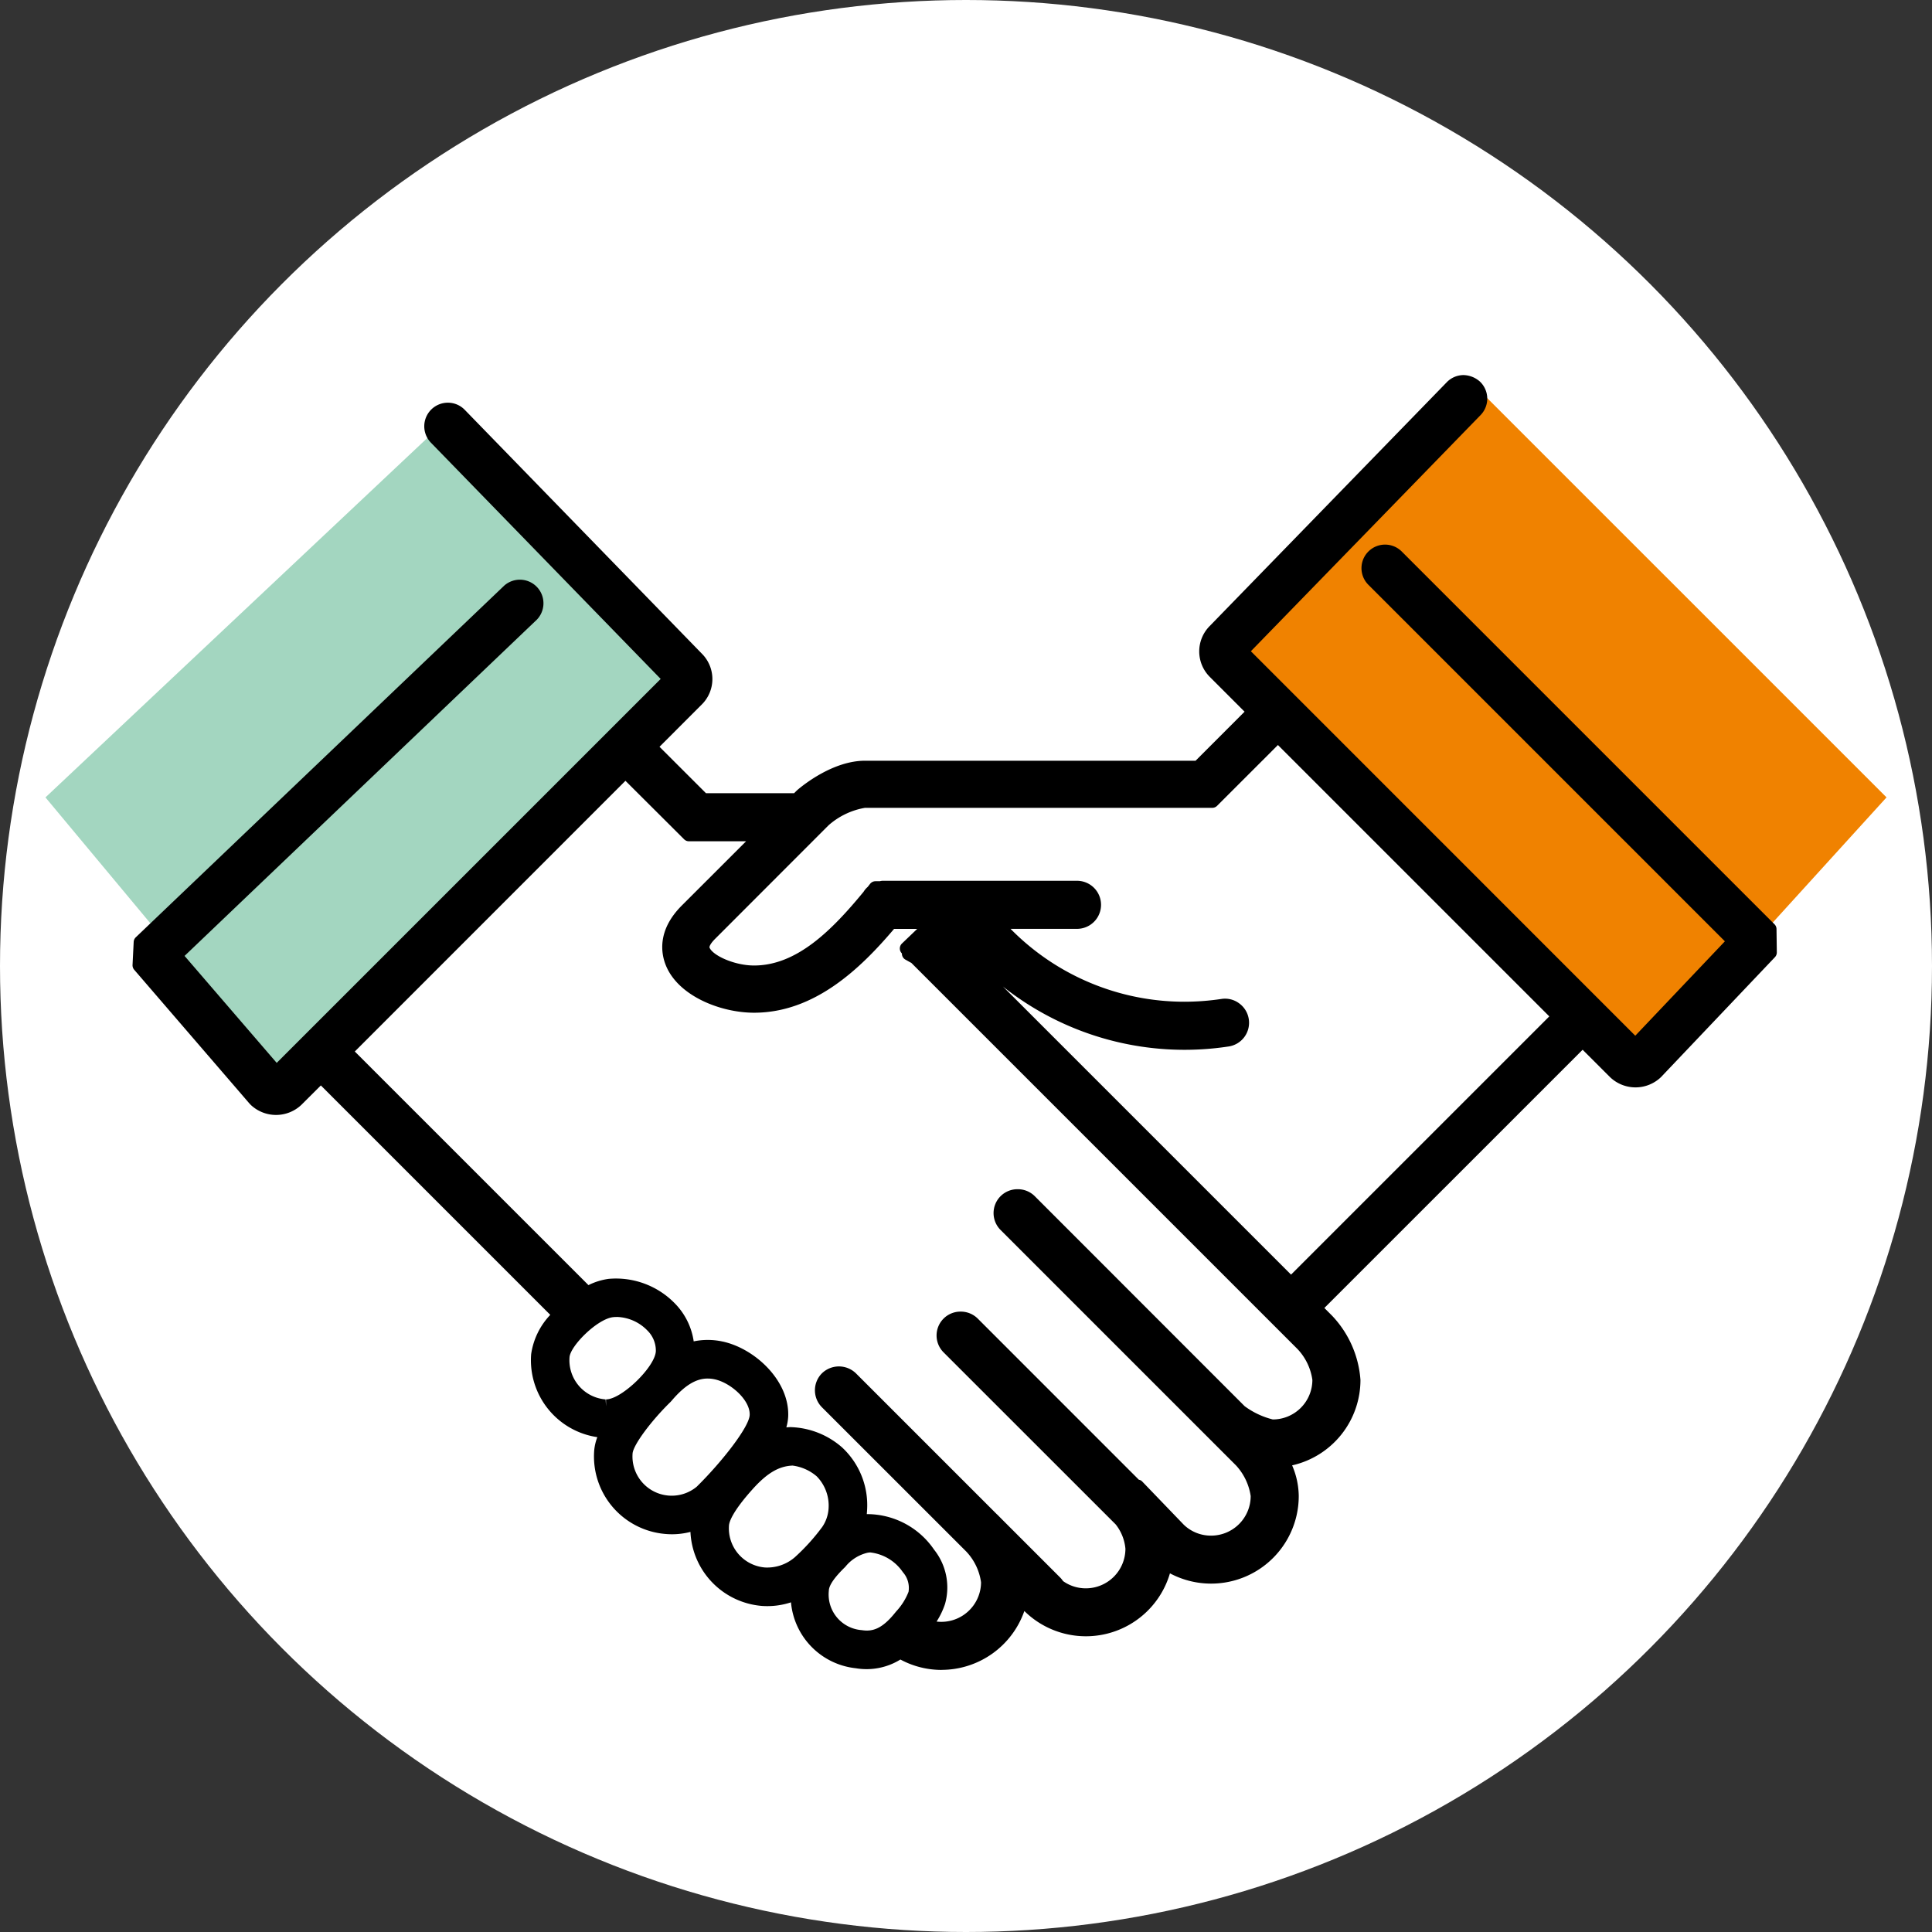
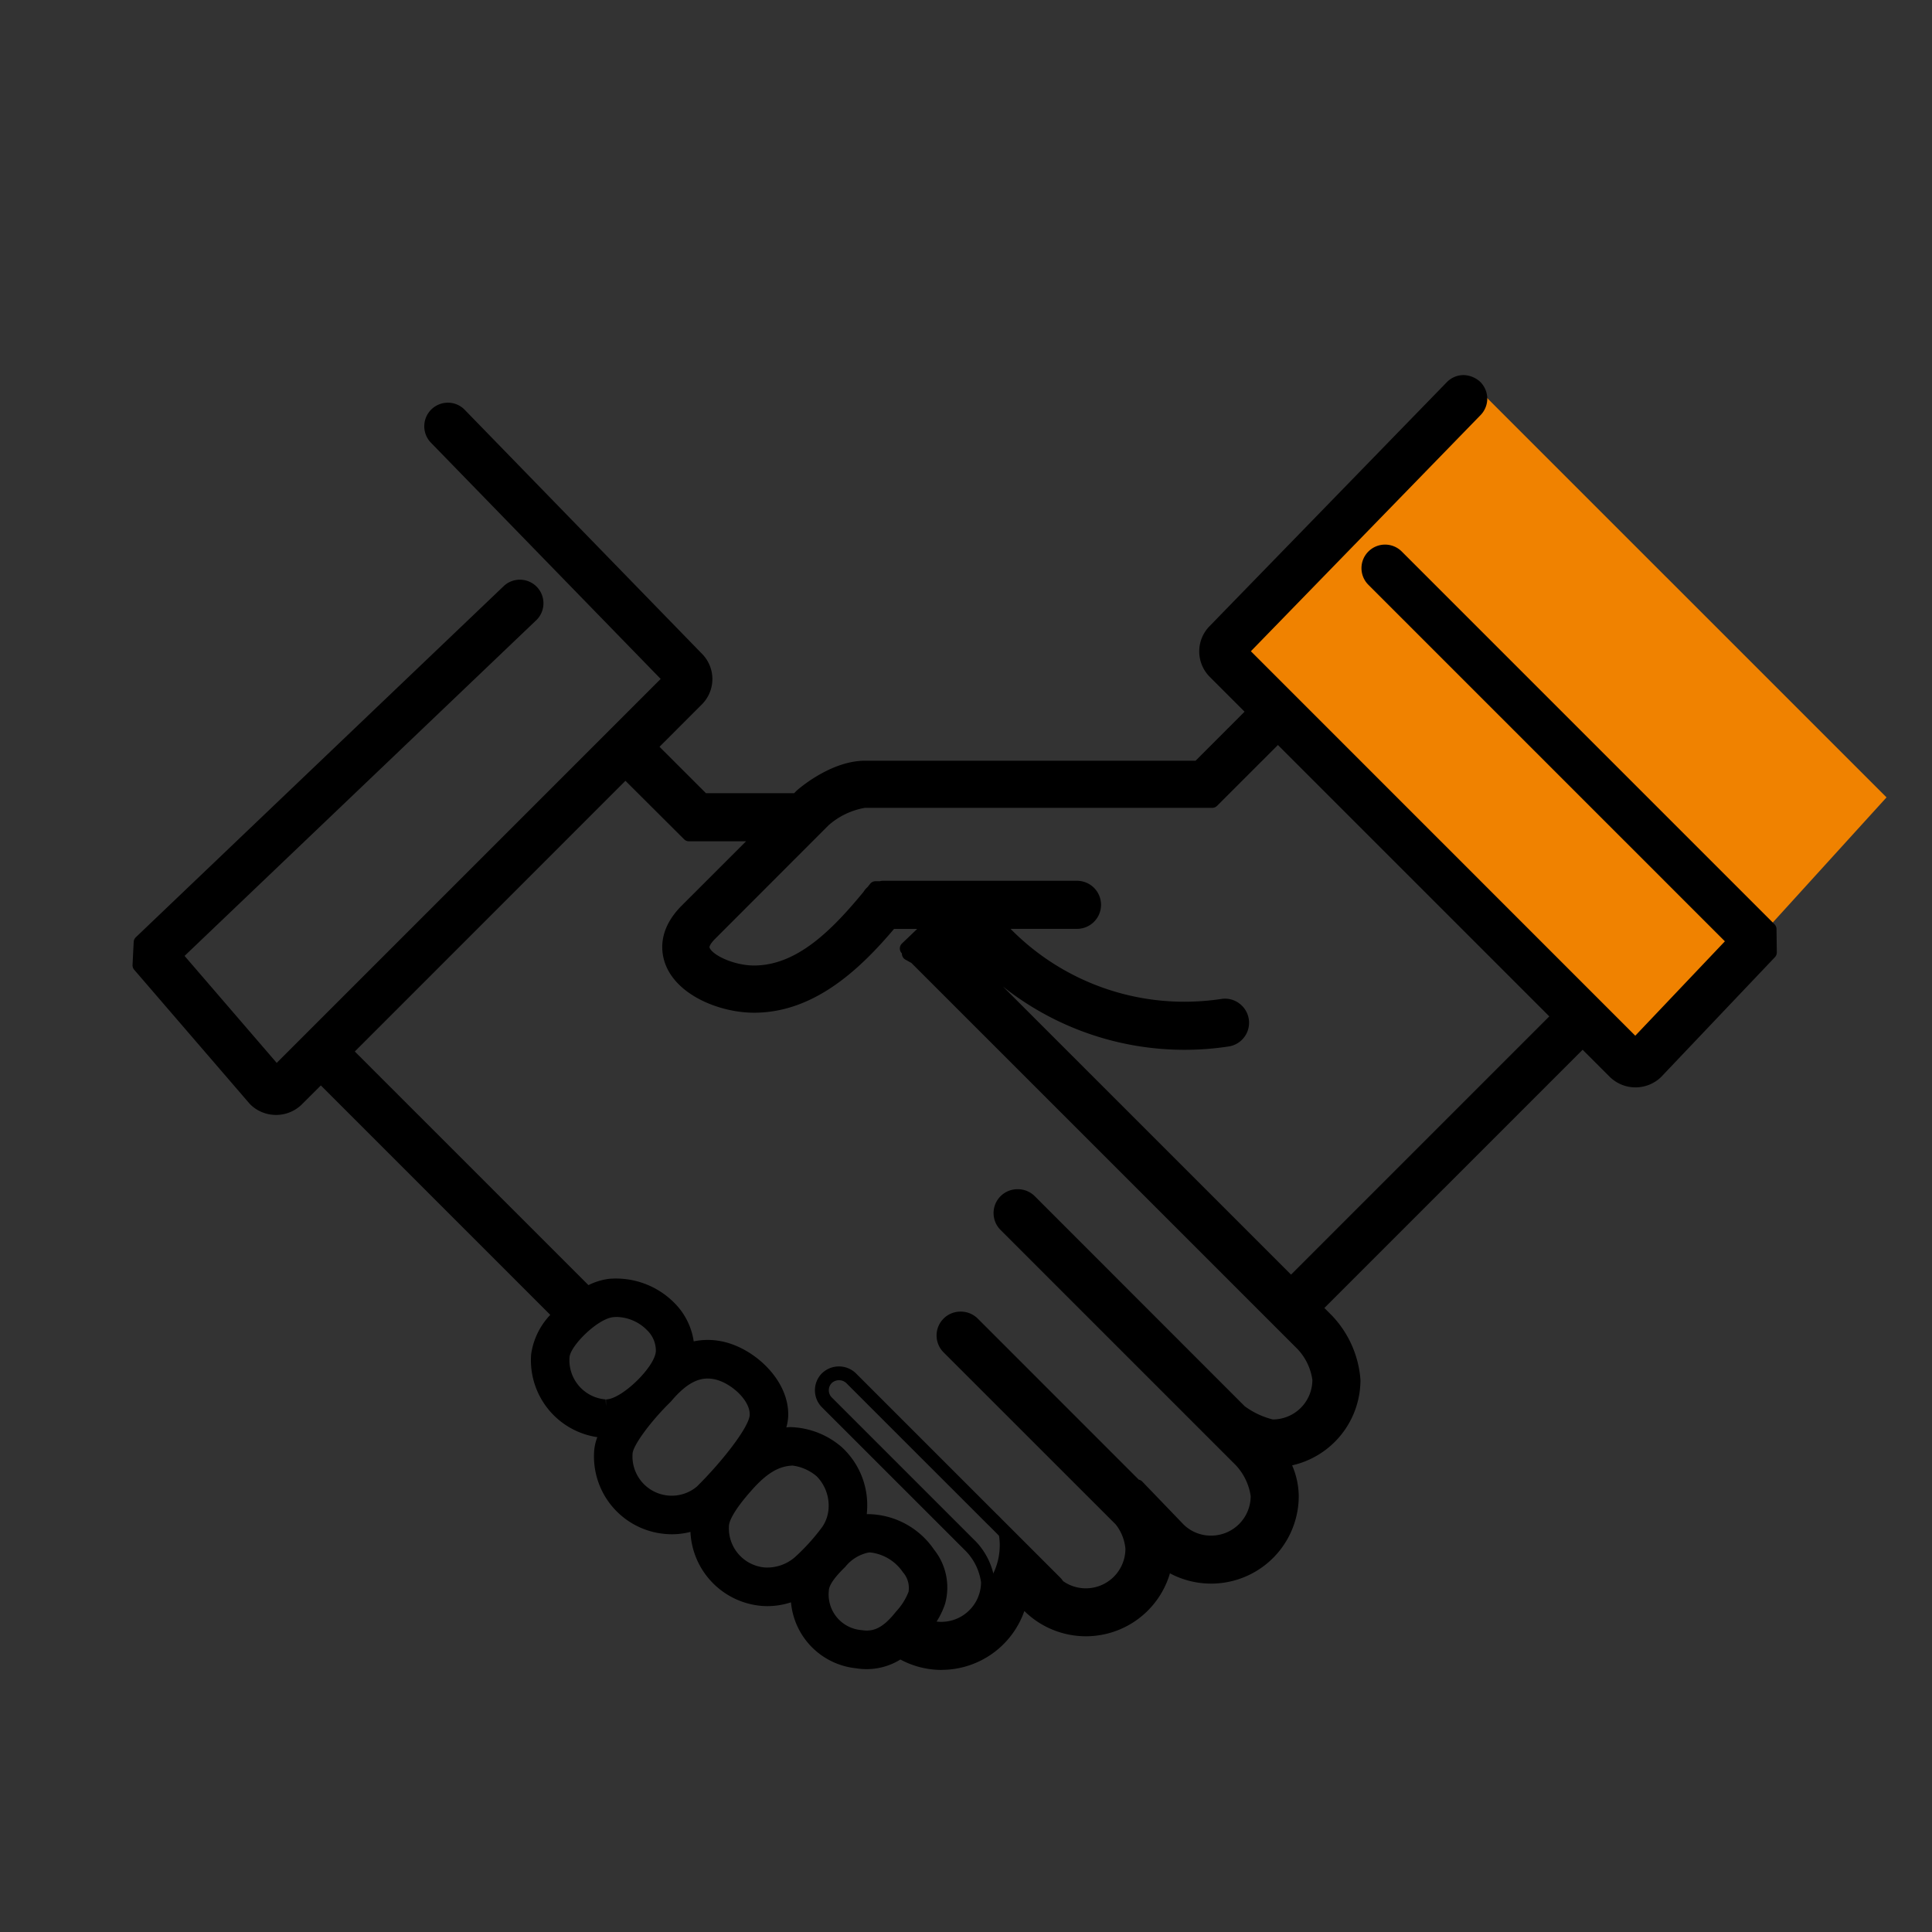
<svg xmlns="http://www.w3.org/2000/svg" width="170" height="170" viewBox="0 0 170 170">
  <rect x="0" y="0" width="170" height="170" fill="#333333" stroke="none" />
  <defs>
    <clipPath id="clip-path">
      <rect id="長方形_23824" data-name="長方形 23824" width="161.999" height="113.935" fill="none" />
    </clipPath>
  </defs>
  <g id="グループ_8224" data-name="グループ 8224" transform="translate(-193.647 -6319)">
-     <circle id="楕円形_18" data-name="楕円形 18" cx="85" cy="85" r="85" transform="translate(193.647 6319)" fill="#fff" />
    <g id="グループ_8174" data-name="グループ 8174" transform="translate(197.647 6352.005)">
-       <path id="パス_2445" data-name="パス 2445" d="M0,35.325,21.039,60.572,56.8,24.806,35.766,1.663Z" transform="translate(0 1.835)" fill="#a3d6c0" />
      <path id="パス_2446" data-name="パス 2446" d="M50,23.805,85.764,59.571l21.041-23.143L71.039.663Z" transform="translate(55.194 0.731)" fill="#f08200" />
      <g id="グループ_8173" data-name="グループ 8173" transform="translate(0 0)">
        <g id="グループ_8172" data-name="グループ 8172" clip-path="url(#clip-path)">
-           <path id="パス_2447" data-name="パス 2447" d="M147.37,48.432l-32.8-32.8a1.467,1.467,0,0,0-2.074,2.074L144.284,49.5l-8.721,9.186L100.875,23.993,121.505,2.78A1.468,1.468,0,1,0,119.4.733L98.535,22.19a2.561,2.561,0,0,0,0,3.614l3.5,3.5-4.919,4.921H67.766c-2.64,0-5.245,2.169-5.535,2.417l-.082.076-.364.366h-8.26l-4.692-4.694,4.153-4.153a2.557,2.557,0,0,0,.015-3.6L32.12,3.165a1.466,1.466,0,1,0-2.1,2.045L50.647,26.426,15.975,61.1,7.063,50.753,38.48,20.766a1.468,1.468,0,0,0-2.026-2.125L4.027,49.591l-.1,2.02L14.071,63.384l.078.084a2.56,2.56,0,0,0,3.61,0l2.133-2.135L40.92,82.357A6.247,6.247,0,0,0,39,85.883a6.232,6.232,0,0,0,5.735,6.7c.08,0,.164.013.25.013.048,0,.1-.008.145-.011a4.877,4.877,0,0,0-.583,1.767,6.242,6.242,0,0,0,5.733,6.7c.164.013.324.017.488.017a6.2,6.2,0,0,0,2.268-.433l0,.044a6.232,6.232,0,0,0,5.731,6.7c.151.013.3.017.454.017a6.128,6.128,0,0,0,2.59-.6,5.889,5.889,0,0,0,5.251,6.072,5.588,5.588,0,0,0,.848.067,5.088,5.088,0,0,0,2.958-.945,7.016,7.016,0,0,0,3.642,1.016,7.117,7.117,0,0,0,6.97-5.735l.715.711A7.1,7.1,0,0,0,94.2,104.172a7.106,7.106,0,0,0,11.127-5.851,6.9,6.9,0,0,0-.869-3.166,7.139,7.139,0,0,0,6.3-7.054,8.526,8.526,0,0,0-2.318-5.226l-1.1-1.1,23.582-23.582,2.847,2.847a2.56,2.56,0,0,0,3.608,0L147.4,50.479ZM44.989,90.419a.564.564,0,0,1-.086,0,4.06,4.06,0,0,1-3.732-4.363c.109-1.386,2.8-3.9,4.361-4.079a3.247,3.247,0,0,1,.381-.021,4.511,4.511,0,0,1,3.152,1.378,3.078,3.078,0,0,1,.911,2.272c-.084,1.71-3.3,4.818-4.986,4.818m8.382,7.528a4.06,4.06,0,0,1-6.652-3.429c.084-1.1,2.106-3.541,3.516-4.917l.072-.074c1.25-1.475,2.4-2.161,3.614-2.161a3.621,3.621,0,0,1,.726.076c1.679.345,3.654,2.1,3.589,3.762-.055,1.418-2.865,4.786-4.864,6.743m8.573,6.257a4.38,4.38,0,0,1-3.011,1.006,4.057,4.057,0,0,1-3.732-4.361c.044-.532.465-1.578,2.239-3.549,1.378-1.527,2.541-2.209,3.886-2.266l.057,0a4.644,4.644,0,0,1,2.541,1.1,4.246,4.246,0,0,1,1.25,3.339,3.892,3.892,0,0,1-.682,1.944,18.979,18.979,0,0,1-2.548,2.792m10.233,2.737a5.964,5.964,0,0,1-1.189,1.915l-.105.126c-1.149,1.429-2.184,1.936-3.492,1.74a3.725,3.725,0,0,1-3.41-4.06c.006-.867.932-1.866,1.631-2.539a4.154,4.154,0,0,1,2.239-1.4,2.04,2.04,0,0,1,.417-.042,4.58,4.58,0,0,1,3.33,1.986,2.629,2.629,0,0,1,.581,2.274m35.57-18.84a4.092,4.092,0,0,1-4.09,4.086,7.315,7.315,0,0,1-2.9-1.346L82.274,72.364a1.535,1.535,0,0,0-2.129,0,1.51,1.51,0,0,0,0,2.131l20.721,20.719a5.582,5.582,0,0,1,1.45,3.11,4.089,4.089,0,0,1-6.924,2.948l-3.675-3.821-.072.069L77.252,83.127a1.54,1.54,0,0,0-2.127,0,1.5,1.5,0,0,0,0,2.131l15.2,15.2a4.7,4.7,0,0,1,.972,2.5,4.087,4.087,0,0,1-6.551,3.263,1.494,1.494,0,0,0-.234-.309l-5.129-5.131-.366-.374,0,0L66.554,87.945a1.55,1.55,0,0,0-2.131,0,1.512,1.512,0,0,0,0,2.131l12.718,12.718A5.662,5.662,0,0,1,78.6,105.91a4.074,4.074,0,0,1-5.531,3.819,6.861,6.861,0,0,0,1.17-2.1,4.737,4.737,0,0,0-.879-4.233,6.741,6.741,0,0,0-5.093-2.889,4.378,4.378,0,0,0-.869.088c-.076.017-.141.04-.217.057a5.536,5.536,0,0,0,.166-1.079,6.329,6.329,0,0,0-1.99-5.079,6.6,6.6,0,0,0-4.128-1.635,6.224,6.224,0,0,0-1.319.2,4.88,4.88,0,0,0,.5-1.774c.107-2.849-2.718-5.434-5.327-5.973a5.8,5.8,0,0,0-1.163-.122,5.4,5.4,0,0,0-1.776.3,5.247,5.247,0,0,0-1.5-3.663,6.673,6.673,0,0,0-4.727-2.055,6.185,6.185,0,0,0-.625.034,5.5,5.5,0,0,0-1.965.692l-21.3-21.3L46.693,34.528l5.586,5.565h6.495c-2.5,2.5-5.651,5.653-6.688,6.688-1.959,1.961-1.633,3.749-1.262,4.641,1.012,2.44,4.458,3.758,7.187,3.758,5.039,0,8.906-3.638,12.038-7.376h3.829l-2.434,2.333.318.318-.135.133c.223.122.44.252.654.387l34,34a5.669,5.669,0,0,1,1.466,3.126m-2.487-8.4-29.3-29.3.8-.8a25.058,25.058,0,0,0,22.911,8.556,1.5,1.5,0,1,0-.452-2.975,22.77,22.77,0,0,1-3.364.252A22.139,22.139,0,0,1,79.192,47.8h7.235a1.506,1.506,0,1,0,0-3.013H69.411a1.4,1.4,0,0,0-.328.04H68.7l-.286.347a1.534,1.534,0,0,0-.292.356c-2.887,3.507-6.112,6.711-10.109,6.711-1.885,0-4.063-.945-4.477-1.946-.059-.143-.238-.576.627-1.441,1.734-1.731,9.379-9.381,10.021-10.023a7.161,7.161,0,0,1,3.585-1.677H98.329l5.777-5.781,24.737,24.737Z" transform="translate(4.338 0.318)" />
+           <path id="パス_2447" data-name="パス 2447" d="M147.37,48.432l-32.8-32.8a1.467,1.467,0,0,0-2.074,2.074L144.284,49.5l-8.721,9.186L100.875,23.993,121.505,2.78A1.468,1.468,0,1,0,119.4.733L98.535,22.19a2.561,2.561,0,0,0,0,3.614l3.5,3.5-4.919,4.921H67.766c-2.64,0-5.245,2.169-5.535,2.417l-.082.076-.364.366h-8.26l-4.692-4.694,4.153-4.153a2.557,2.557,0,0,0,.015-3.6L32.12,3.165a1.466,1.466,0,1,0-2.1,2.045L50.647,26.426,15.975,61.1,7.063,50.753,38.48,20.766a1.468,1.468,0,0,0-2.026-2.125L4.027,49.591l-.1,2.02L14.071,63.384l.078.084a2.56,2.56,0,0,0,3.61,0l2.133-2.135L40.92,82.357A6.247,6.247,0,0,0,39,85.883a6.232,6.232,0,0,0,5.735,6.7c.08,0,.164.013.25.013.048,0,.1-.008.145-.011a4.877,4.877,0,0,0-.583,1.767,6.242,6.242,0,0,0,5.733,6.7c.164.013.324.017.488.017a6.2,6.2,0,0,0,2.268-.433l0,.044a6.232,6.232,0,0,0,5.731,6.7c.151.013.3.017.454.017a6.128,6.128,0,0,0,2.59-.6,5.889,5.889,0,0,0,5.251,6.072,5.588,5.588,0,0,0,.848.067,5.088,5.088,0,0,0,2.958-.945,7.016,7.016,0,0,0,3.642,1.016,7.117,7.117,0,0,0,6.97-5.735l.715.711A7.1,7.1,0,0,0,94.2,104.172a7.106,7.106,0,0,0,11.127-5.851,6.9,6.9,0,0,0-.869-3.166,7.139,7.139,0,0,0,6.3-7.054,8.526,8.526,0,0,0-2.318-5.226l-1.1-1.1,23.582-23.582,2.847,2.847a2.56,2.56,0,0,0,3.608,0L147.4,50.479ZM44.989,90.419a.564.564,0,0,1-.086,0,4.06,4.06,0,0,1-3.732-4.363c.109-1.386,2.8-3.9,4.361-4.079a3.247,3.247,0,0,1,.381-.021,4.511,4.511,0,0,1,3.152,1.378,3.078,3.078,0,0,1,.911,2.272c-.084,1.71-3.3,4.818-4.986,4.818m8.382,7.528a4.06,4.06,0,0,1-6.652-3.429c.084-1.1,2.106-3.541,3.516-4.917l.072-.074c1.25-1.475,2.4-2.161,3.614-2.161a3.621,3.621,0,0,1,.726.076c1.679.345,3.654,2.1,3.589,3.762-.055,1.418-2.865,4.786-4.864,6.743m8.573,6.257a4.38,4.38,0,0,1-3.011,1.006,4.057,4.057,0,0,1-3.732-4.361c.044-.532.465-1.578,2.239-3.549,1.378-1.527,2.541-2.209,3.886-2.266l.057,0a4.644,4.644,0,0,1,2.541,1.1,4.246,4.246,0,0,1,1.25,3.339,3.892,3.892,0,0,1-.682,1.944,18.979,18.979,0,0,1-2.548,2.792m10.233,2.737a5.964,5.964,0,0,1-1.189,1.915l-.105.126c-1.149,1.429-2.184,1.936-3.492,1.74a3.725,3.725,0,0,1-3.41-4.06c.006-.867.932-1.866,1.631-2.539a4.154,4.154,0,0,1,2.239-1.4,2.04,2.04,0,0,1,.417-.042,4.58,4.58,0,0,1,3.33,1.986,2.629,2.629,0,0,1,.581,2.274m35.57-18.84a4.092,4.092,0,0,1-4.09,4.086,7.315,7.315,0,0,1-2.9-1.346L82.274,72.364a1.535,1.535,0,0,0-2.129,0,1.51,1.51,0,0,0,0,2.131l20.721,20.719a5.582,5.582,0,0,1,1.45,3.11,4.089,4.089,0,0,1-6.924,2.948l-3.675-3.821-.072.069L77.252,83.127a1.54,1.54,0,0,0-2.127,0,1.5,1.5,0,0,0,0,2.131l15.2,15.2a4.7,4.7,0,0,1,.972,2.5,4.087,4.087,0,0,1-6.551,3.263,1.494,1.494,0,0,0-.234-.309l-5.129-5.131-.366-.374,0,0L66.554,87.945l12.718,12.718A5.662,5.662,0,0,1,78.6,105.91a4.074,4.074,0,0,1-5.531,3.819,6.861,6.861,0,0,0,1.17-2.1,4.737,4.737,0,0,0-.879-4.233,6.741,6.741,0,0,0-5.093-2.889,4.378,4.378,0,0,0-.869.088c-.076.017-.141.04-.217.057a5.536,5.536,0,0,0,.166-1.079,6.329,6.329,0,0,0-1.99-5.079,6.6,6.6,0,0,0-4.128-1.635,6.224,6.224,0,0,0-1.319.2,4.88,4.88,0,0,0,.5-1.774c.107-2.849-2.718-5.434-5.327-5.973a5.8,5.8,0,0,0-1.163-.122,5.4,5.4,0,0,0-1.776.3,5.247,5.247,0,0,0-1.5-3.663,6.673,6.673,0,0,0-4.727-2.055,6.185,6.185,0,0,0-.625.034,5.5,5.5,0,0,0-1.965.692l-21.3-21.3L46.693,34.528l5.586,5.565h6.495c-2.5,2.5-5.651,5.653-6.688,6.688-1.959,1.961-1.633,3.749-1.262,4.641,1.012,2.44,4.458,3.758,7.187,3.758,5.039,0,8.906-3.638,12.038-7.376h3.829l-2.434,2.333.318.318-.135.133c.223.122.44.252.654.387l34,34a5.669,5.669,0,0,1,1.466,3.126m-2.487-8.4-29.3-29.3.8-.8a25.058,25.058,0,0,0,22.911,8.556,1.5,1.5,0,1,0-.452-2.975,22.77,22.77,0,0,1-3.364.252A22.139,22.139,0,0,1,79.192,47.8h7.235a1.506,1.506,0,1,0,0-3.013H69.411a1.4,1.4,0,0,0-.328.04H68.7l-.286.347a1.534,1.534,0,0,0-.292.356c-2.887,3.507-6.112,6.711-10.109,6.711-1.885,0-4.063-.945-4.477-1.946-.059-.143-.238-.576.627-1.441,1.734-1.731,9.379-9.381,10.021-10.023a7.161,7.161,0,0,1,3.585-1.677H98.329l5.777-5.781,24.737,24.737Z" transform="translate(4.338 0.318)" />
          <path id="パス_2448" data-name="パス 2448" d="M74.831,113.935a7.648,7.648,0,0,1-3.623-.915,5.662,5.662,0,0,1-3.92.768,6.411,6.411,0,0,1-5.708-5.8,6.664,6.664,0,0,1-2.535.318,6.851,6.851,0,0,1-6.312-6.516,6.425,6.425,0,0,1-2.19.183,6.846,6.846,0,0,1-6.278-7.351,4.3,4.3,0,0,1,.276-1.168,6.841,6.841,0,0,1-5.824-7.3A6.313,6.313,0,0,1,40.4,82.693L20.213,62.506l-1.706,1.7a3.239,3.239,0,0,1-4.467.006c-.011-.013-.1-.107-.112-.118L3.788,52.326a.609.609,0,0,1-.145-.425l.1-2.02a.607.607,0,0,1,.187-.412l32.425-30.95a2.076,2.076,0,0,1,2.865,3l-31,29.589,8.108,9.413L50.115,26.736,29.9,5.952A2.075,2.075,0,0,1,31.388,2.43h.027a2.058,2.058,0,0,1,1.46.629L53.755,24.531a3.154,3.154,0,0,1-.019,4.45l-3.724,3.726L54.1,36.791h7.755l.183-.183c.013-.013.107-.1.122-.114.5-.427,3.139-2.56,5.929-2.56H97.181l4.311-4.315-3.065-3.067a3.167,3.167,0,0,1,0-4.473L119.284.629A2.065,2.065,0,0,1,120.742,0a2.243,2.243,0,0,1,1.475.587,2.073,2.073,0,0,1,.042,2.933L102.047,24.3,135.871,58.13l7.885-8.306L112.388,18.455a2.067,2.067,0,0,1,0-2.931,2.074,2.074,0,0,1,2.933,0l32.8,32.8a.6.6,0,0,1,.177.421l.027,2.047a.612.612,0,0,1-.166.427L138.133,61.774a3.235,3.235,0,0,1-4.477.006l-2.417-2.415L108.514,82.087l.675.677a9.151,9.151,0,0,1,2.5,5.653,7.707,7.707,0,0,1-6.013,7.519,6.974,6.974,0,0,1,.583,2.7,7.71,7.71,0,0,1-11.334,6.8,7.708,7.708,0,0,1-12.811,3.316,7.725,7.725,0,0,1-7.282,5.178M71.187,111.7a.6.6,0,0,1,.313.086,6.477,6.477,0,0,0,9.7-4.315.608.608,0,0,1,1.025-.316l.715.711a6.493,6.493,0,0,0,10.98-3.486.606.606,0,0,1,.943-.4,6.5,6.5,0,0,0,10.176-5.35,6.206,6.206,0,0,0-.8-2.882.611.611,0,0,1,0-.566.6.6,0,0,1,.469-.32,6.5,6.5,0,0,0,5.758-6.453,8.055,8.055,0,0,0-2.15-4.805l-1.094-1.1a.606.606,0,0,1,0-.858l23.582-23.582a.606.606,0,0,1,.858,0l2.847,2.847a2,2,0,0,0,2.75,0l9.842-10.364-.021-1.555L114.462,16.383a.859.859,0,0,0-1.216,1.214l31.787,31.787a.611.611,0,0,1,.013.85l-8.723,9.186a.576.576,0,0,1-.44.189.607.607,0,0,1-.429-.179L100.766,24.742a.608.608,0,0,1-.006-.854L121.388,2.672a.856.856,0,0,0-.017-1.214.782.782,0,0,0-.612-.244.855.855,0,0,0-.6.261L99.291,22.93a1.954,1.954,0,0,0-.006,2.762l3.5,3.5a.606.606,0,0,1,0,.858L97.86,34.971a.607.607,0,0,1-.429.179H68.086c-2.411,0-4.868,2.039-5.14,2.27l-.414.408a.6.6,0,0,1-.429.179H53.845a.607.607,0,0,1-.429-.179l-4.694-4.692a.61.61,0,0,1,0-.858l4.155-4.155a1.941,1.941,0,0,0,.013-2.739L32,3.9a.868.868,0,0,0-.6-.261,1.281,1.281,0,0,0-.612.244.863.863,0,0,0-.017,1.218L51.4,26.32a.606.606,0,0,1-.006.852L16.722,61.846a.439.439,0,0,1-.45.177.611.611,0,0,1-.438-.208L6.922,51.467a.61.61,0,0,1,.04-.837L38.38,20.643A.861.861,0,1,0,37.191,19.4L4.943,50.18l-.076,1.538L14.85,63.306a1.962,1.962,0,0,0,2.8.046l2.135-2.135a.63.63,0,0,1,.858,0l21.026,21.03a.605.605,0,0,1,.008.85,5.658,5.658,0,0,0-1.748,3.152A5.623,5.623,0,0,0,45.1,92.293c.267.027.65.057.8.3a.615.615,0,0,1,.095.591,4.248,4.248,0,0,0-.518,1.534,5.634,5.634,0,0,0,5.176,6.042,5.181,5.181,0,0,0,2.489-.372.59.59,0,0,1,.593.086.61.61,0,0,1,.231.553,5.622,5.622,0,0,0,5.169,6.065,5.458,5.458,0,0,0,2.741-.528.6.6,0,0,1,.581.038.6.6,0,0,1,.282.5,5.266,5.266,0,0,0,4.736,5.481,4.421,4.421,0,0,0,3.368-.776.607.607,0,0,1,.345-.107m-2.96-.015a4.006,4.006,0,0,1-.606-.048,4.331,4.331,0,0,1-3.928-4.664c.006-1.086.974-2.161,1.816-2.975a4.772,4.772,0,0,1,2.533-1.555,2.7,2.7,0,0,1,.543-.057,5.129,5.129,0,0,1,3.823,2.239,3.185,3.185,0,0,1,.667,2.826,6.523,6.523,0,0,1-1.294,2.1l-.105.13a4.4,4.4,0,0,1-3.448,2m.358-8.083a1.413,1.413,0,0,0-.292.032,3.54,3.54,0,0,0-1.938,1.237c-.957.926-1.443,1.635-1.447,2.108a3.141,3.141,0,0,0,2.895,3.459c.917.143,1.761-.072,2.929-1.521l.107-.13a5.387,5.387,0,0,0,1.083-1.721v0a2.094,2.094,0,0,0-.5-1.729,4.012,4.012,0,0,0-2.838-1.731m6.246,7.317a4.637,4.637,0,0,1-1.658-.309.607.607,0,0,1-.265-.938,6.332,6.332,0,0,0,1.073-1.919,4.143,4.143,0,0,0-.8-3.69c-1.309-1.82-3.524-2.943-5.346-2.556a.83.83,0,0,1-.669-.147c-.143-.151-.309-.337-.259-.539a5.041,5.041,0,0,0,.149-.964,5.712,5.712,0,0,0-1.786-4.589,6.351,6.351,0,0,0-3.7-1.487,5.473,5.473,0,0,0-1.191.181.609.609,0,0,1-.707-.844,4.287,4.287,0,0,0,.446-1.544c.093-2.472-2.478-4.864-4.841-5.352a4.817,4.817,0,0,0-2.619.162.608.608,0,0,1-.8-.579,4.67,4.67,0,0,0-1.34-3.24,5.991,5.991,0,0,0-4.843-1.837,4.944,4.944,0,0,0-1.742.619.606.606,0,0,1-.722-.1l-21.3-21.3a.61.61,0,0,1,0-.858L46.585,34.415a.606.606,0,0,1,.858,0l5.4,5.388h6.246a.608.608,0,0,1,.429,1.037l-6.688,6.688c-1.624,1.622-1.511,3.059-1.132,3.976.877,2.119,4.058,3.385,6.627,3.385,4.938,0,8.779-3.827,11.573-7.16a.607.607,0,0,1,.465-.217H74.2a.606.606,0,0,1,.419,1.046l-2,1.921a.657.657,0,0,1,.055.139c.086.053.173.105.257.16l34.106,34.085a6.21,6.21,0,0,1,1.643,3.553,4.7,4.7,0,0,1-4.7,4.7,7.729,7.729,0,0,1-3.255-1.46L82.163,73.112a.9.9,0,1,0-1.269,1.269L101.616,95.1a6.075,6.075,0,0,1,1.626,3.537,4.7,4.7,0,0,1-7.951,3.387L91.8,98.4a.515.515,0,0,1-.267-.135L77.144,83.873a.935.935,0,0,0-1.269,0,.881.881,0,0,0-.265.635.891.891,0,0,0,.263.635l15.2,15.2a5.308,5.308,0,0,1,1.149,2.929,4.7,4.7,0,0,1-4.7,4.7,4.643,4.643,0,0,1-2.828-.949.624.624,0,0,1-.158-.175.918.918,0,0,0-.137-.187L78.961,101.2a.475.475,0,0,1-.061-.053L66.443,88.691a.941.941,0,0,0-1.273,0,.9.9,0,0,0,0,1.269l12.718,12.718a6.227,6.227,0,0,1,1.635,3.545,4.7,4.7,0,0,1-4.7,4.7m-.436-1.243a3.5,3.5,0,0,0,3.917-3.452,4.916,4.916,0,0,0-1.3-2.708l-12.7-12.695a2.119,2.119,0,0,1,0-2.99,2.148,2.148,0,0,1,2.988,0l12.4,12.4a.668.668,0,0,1,.072.063l.366.372L85.26,105.8a1.948,1.948,0,0,1,.257.316,3.443,3.443,0,0,0,2.009.64,3.486,3.486,0,0,0,3.482-3.48,4.021,4.021,0,0,0-.86-2.148L75.014,86a2.1,2.1,0,0,1,1.492-3.593h0a2.113,2.113,0,0,1,1.494.6L92.19,97.2a.511.511,0,0,1,.282.143l3.678,3.823a3.445,3.445,0,0,0,2.4.953,3.484,3.484,0,0,0,3.48-3.482,5.066,5.066,0,0,0-1.294-2.7l-20.7-20.7a2.1,2.1,0,0,1,1.494-3.6h0a2.111,2.111,0,0,1,1.5.612L101.5,90.73a7.036,7.036,0,0,0,2.476,1.166,3.484,3.484,0,0,0,3.482-3.478,4.94,4.94,0,0,0-1.309-2.718L72.17,51.722c-.1-.046-.305-.168-.515-.284a.6.6,0,0,1-.309-.444.442.442,0,0,1-.006-.105l-.006-.006a.607.607,0,0,1,.011-.867l1.342-1.285H70.651c-2.948,3.48-6.991,7.376-12.32,7.376-2.926,0-6.638-1.452-7.749-4.136-.427-1.031-.814-3.093,1.395-5.3l5.651-5.649H52.6a.593.593,0,0,1-.427-.179L47.014,35.7,23.2,59.519,43.759,80.076a5.712,5.712,0,0,1,1.782-.551,7.228,7.228,0,0,1,5.859,2.2,5.988,5.988,0,0,1,1.62,3.3,6.11,6.11,0,0,1,2.5.006c2.849.587,5.935,3.438,5.815,6.594a4.164,4.164,0,0,1-.164.966c.118-.008.234-.017.351-.021a7.189,7.189,0,0,1,4.551,1.784,6.933,6.933,0,0,1,2.2,5.565c-.006.1-.013.206-.023.307a7.141,7.141,0,0,1,5.922,3.128,5.336,5.336,0,0,1,.961,4.782,6.95,6.95,0,0,1-.738,1.54m-14.837-3.53c-.118,0-.236-.006-.356-.015a4.673,4.673,0,0,1-4.288-5.018c.076-.926.858-2.2,2.39-3.907,1.5-1.664,2.792-2.4,4.313-2.466h.006a5.209,5.209,0,0,1,3.017,1.248A4.847,4.847,0,0,1,66.1,99.814a4.487,4.487,0,0,1-.778,2.245,20.094,20.094,0,0,1-2.7,2.952v0a5.12,5.12,0,0,1-3.063,1.136M61.7,95.956c-1.2.053-2.23.669-3.49,2.068-1.809,2.011-2.06,2.9-2.085,3.189a3.455,3.455,0,0,0,3.175,3.709,3.719,3.719,0,0,0,2.607-.892,18.011,18.011,0,0,0,2.419-2.67,3.219,3.219,0,0,0,.56-1.605A3.682,3.682,0,0,0,63.843,96.9a4.057,4.057,0,0,0-2.142-.947m.564,8.565h0ZM51.1,99.818c-.126,0-.252,0-.381-.015a4.669,4.669,0,0,1-4.29-5.016c.116-1.5,2.708-4.338,3.7-5.3,1.687-1.98,3.257-2.674,4.961-2.318,1.946.4,4.149,2.4,4.071,4.378-.074,1.885-3.667,5.8-5.047,7.155a.147.147,0,0,1-.034.029,4.609,4.609,0,0,1-2.977,1.09m3.137-11.525c-1.025,0-2.026.616-3.154,1.942-.011.015-.095.105-.109.12-1.719,1.677-3.278,3.793-3.335,4.528a3.454,3.454,0,0,0,5.638,2.933c2.178-2.14,4.626-5.251,4.666-6.32.053-1.313-1.694-2.849-3.1-3.139a2.845,2.845,0,0,0-.6-.063m-.551,9.972h0Zm-8.382-6.92-.13-.006a4.669,4.669,0,0,1-4.292-5.018c.128-1.656,3.059-4.429,4.9-4.637a5.108,5.108,0,0,1,4.039,1.542A3.669,3.669,0,0,1,50.9,85.95c-.1,2.016-3.6,5.4-5.594,5.4m.924-8.47a2.516,2.516,0,0,0-.309.017c-1.372.154-3.747,2.506-3.827,3.524a3.455,3.455,0,0,0,3.175,3.711l.038.61V90.13c1.365,0,4.313-2.853,4.382-4.241a2.483,2.483,0,0,0-.747-1.822,3.88,3.88,0,0,0-2.712-1.191m59.35-2.255a.6.6,0,0,1-.429-.179l-29.3-29.3a.606.606,0,0,1,0-.858l.8-.8a.5.5,0,0,1,.454-.177.6.6,0,0,1,.438.212,24.436,24.436,0,0,0,18.634,8.63,25.048,25.048,0,0,0,3.724-.278.9.9,0,0,0,.391-1.616.931.931,0,0,0-.659-.162,23.1,23.1,0,0,1-3.457.261A22.675,22.675,0,0,1,79.052,48.52a.607.607,0,0,1,.459-1.006h7.237a.9.9,0,0,0,0-1.8H69.729a.915.915,0,0,0-.2.023l-.217.006-.109.133a1.378,1.378,0,0,0-.242.284c-3.017,3.675-6.349,7.008-10.629,7.008-1.927,0-4.471-.955-5.039-2.323-.261-.644-.015-1.33.757-2.1L64.072,38.722c.061-.055,2.234-1.856,4.014-1.856H98.395l5.6-5.6a.63.63,0,0,1,.858,0L129.593,56a.606.606,0,0,1,0,.858L106.011,80.442a.6.6,0,0,1-.429.179M80.228,53.8l25.354,25.352L128.306,56.43,104.427,32.551,99.076,37.9a.607.607,0,0,1-.429.179H68.086a6.5,6.5,0,0,0-3.2,1.536L54.91,49.6c-.4.4-.534.684-.494.783.286.69,2.188,1.569,3.915,1.569,3.776,0,6.863-3.118,9.64-6.49a1.736,1.736,0,0,1,.356-.421l.221-.282a.608.608,0,0,1,.469-.223H69.4a1.022,1.022,0,0,1,.328-.038H86.748a2.114,2.114,0,0,1,0,4.229H80.9a21.446,21.446,0,0,0,15.278,6.413,21.982,21.982,0,0,0,3.272-.244,2.074,2.074,0,0,1,1.559.381,2.11,2.11,0,0,1-.922,3.8A25.712,25.712,0,0,1,80.228,53.8" transform="translate(4.02 -0.001)" />
        </g>
      </g>
    </g>
  </g>
</svg>